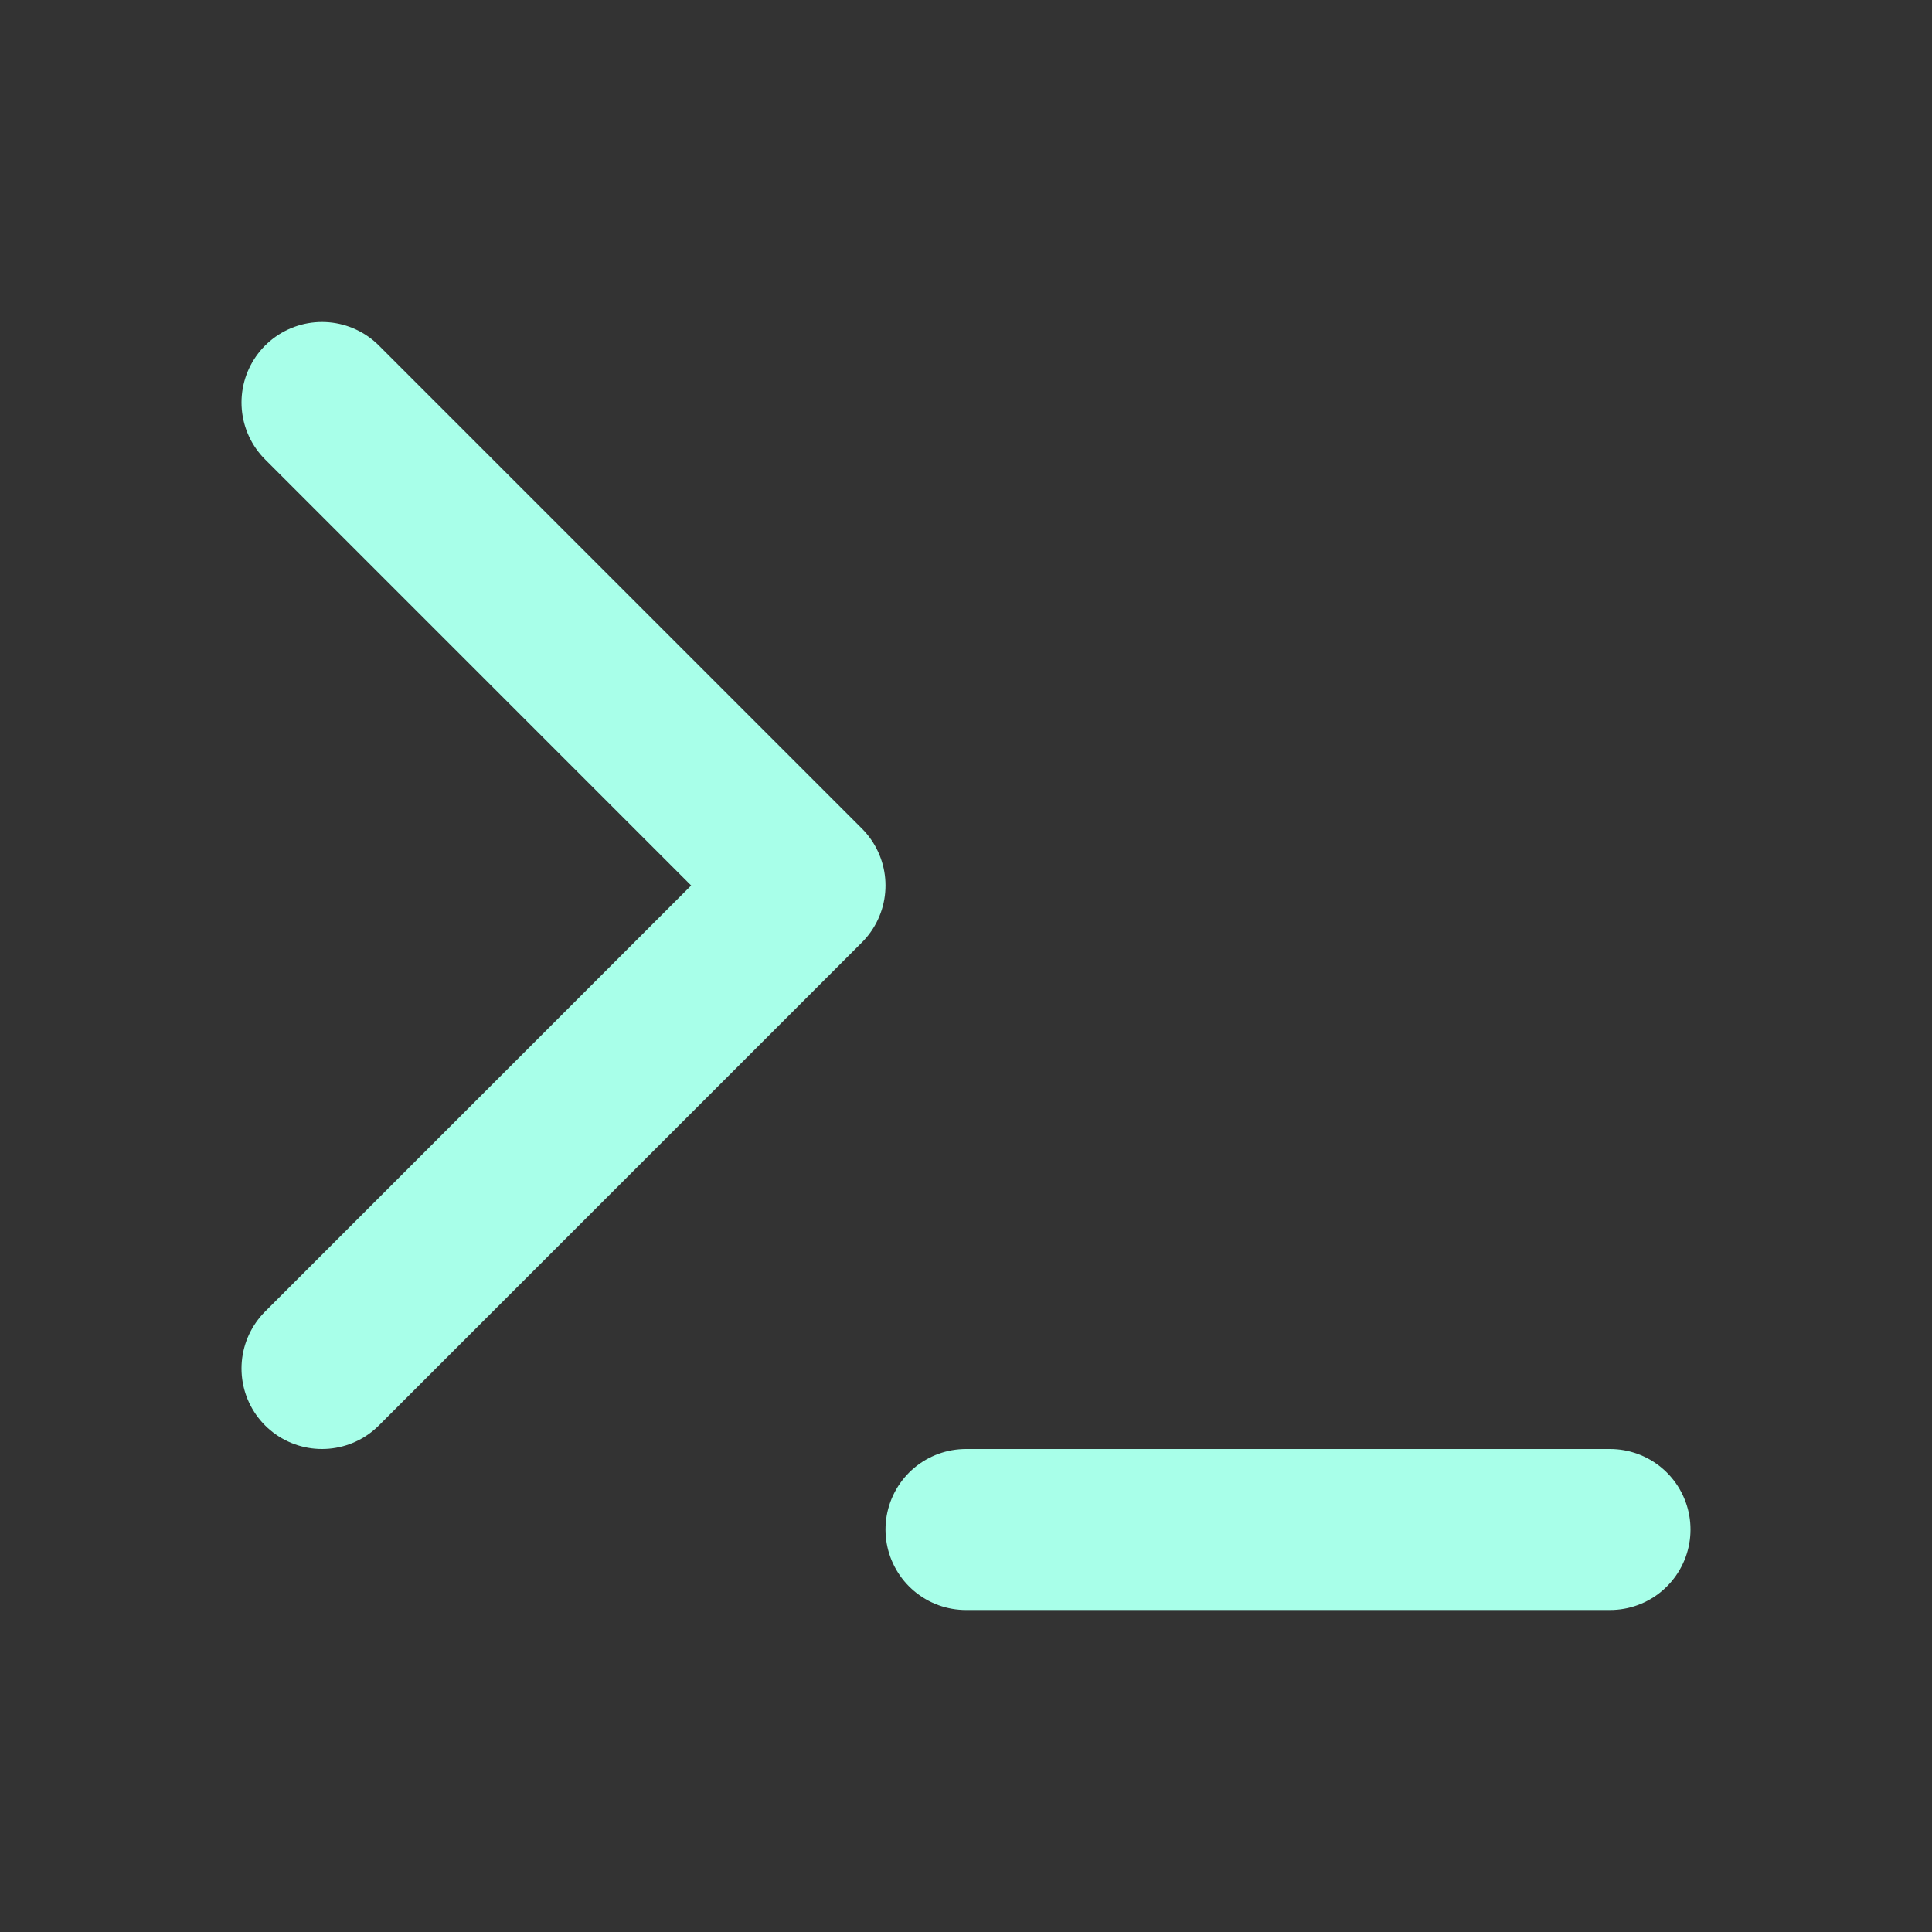
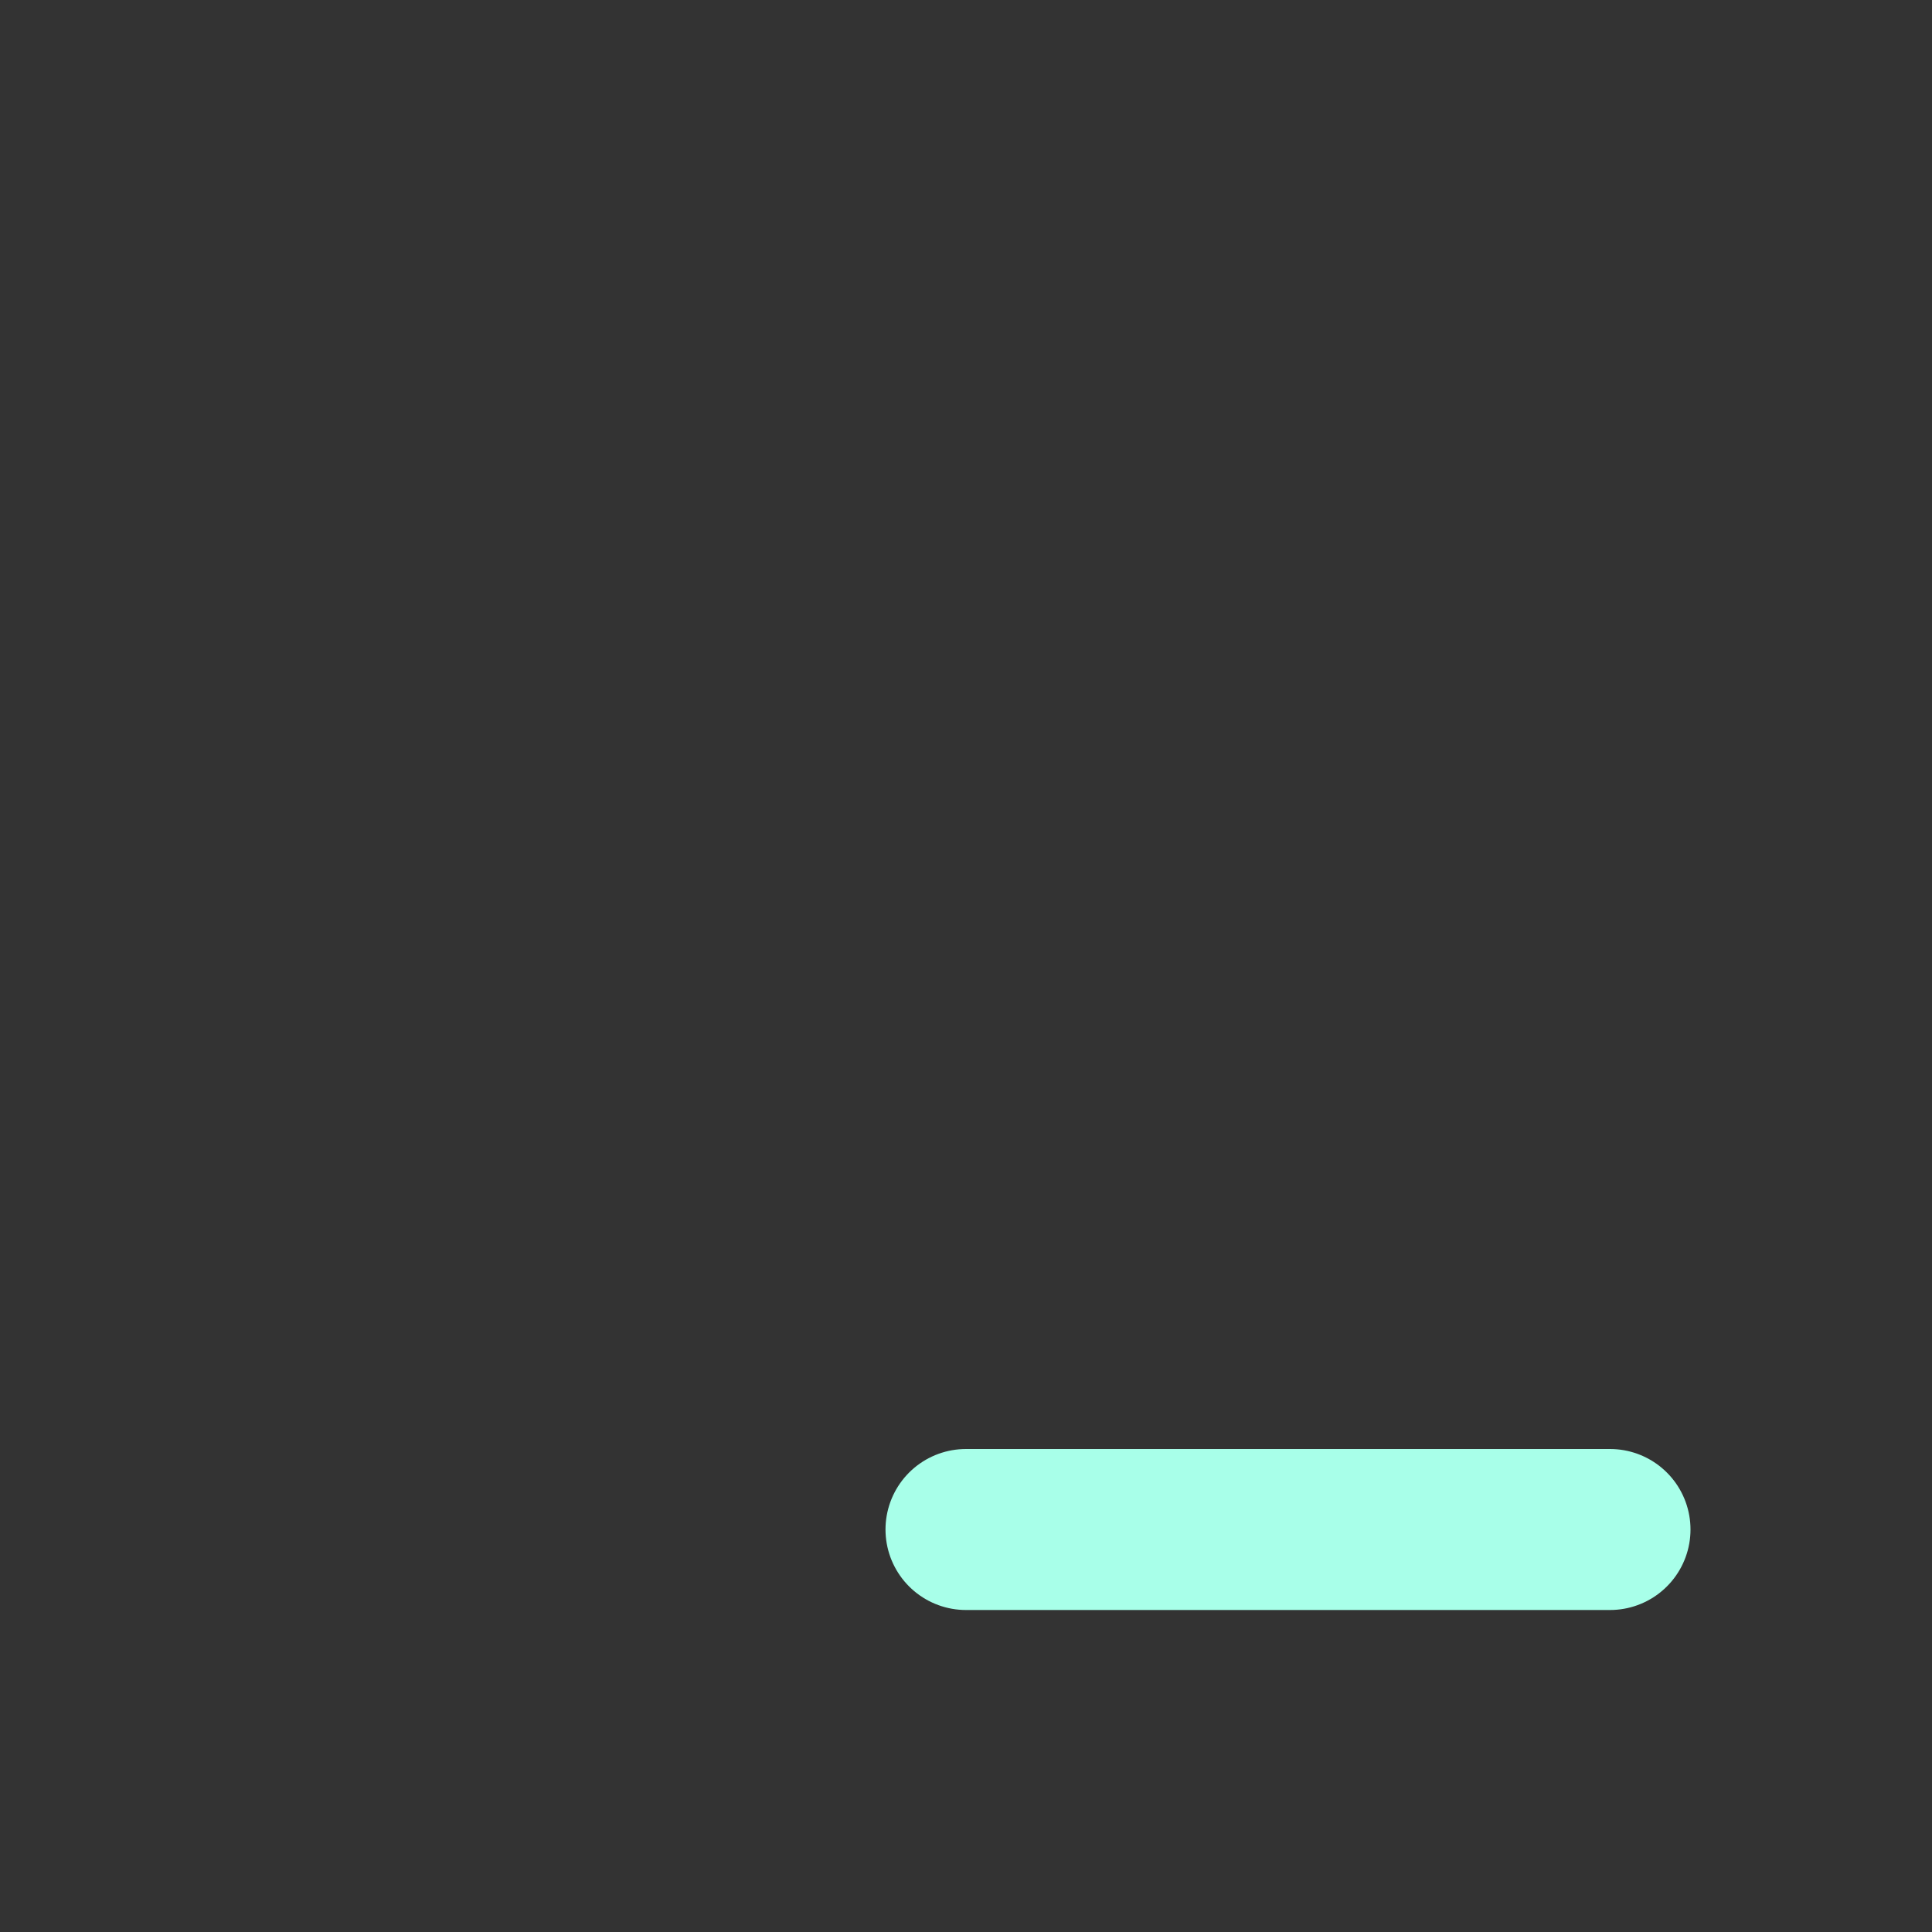
<svg xmlns="http://www.w3.org/2000/svg" width="24" height="24" viewBox="0 0 24 24" fill="none" stroke="#a8ffe9" stroke-width="2" stroke-linecap="round" stroke-linejoin="round" class="lucide lucide-terminal">
  <rect x="0" y="0" width="24" height="24" fill="#333333" stroke="none" />
-   <polyline points="4 17 10 11 4 5" />
  <line x1="12" x2="20" y1="19" y2="19" />
</svg>